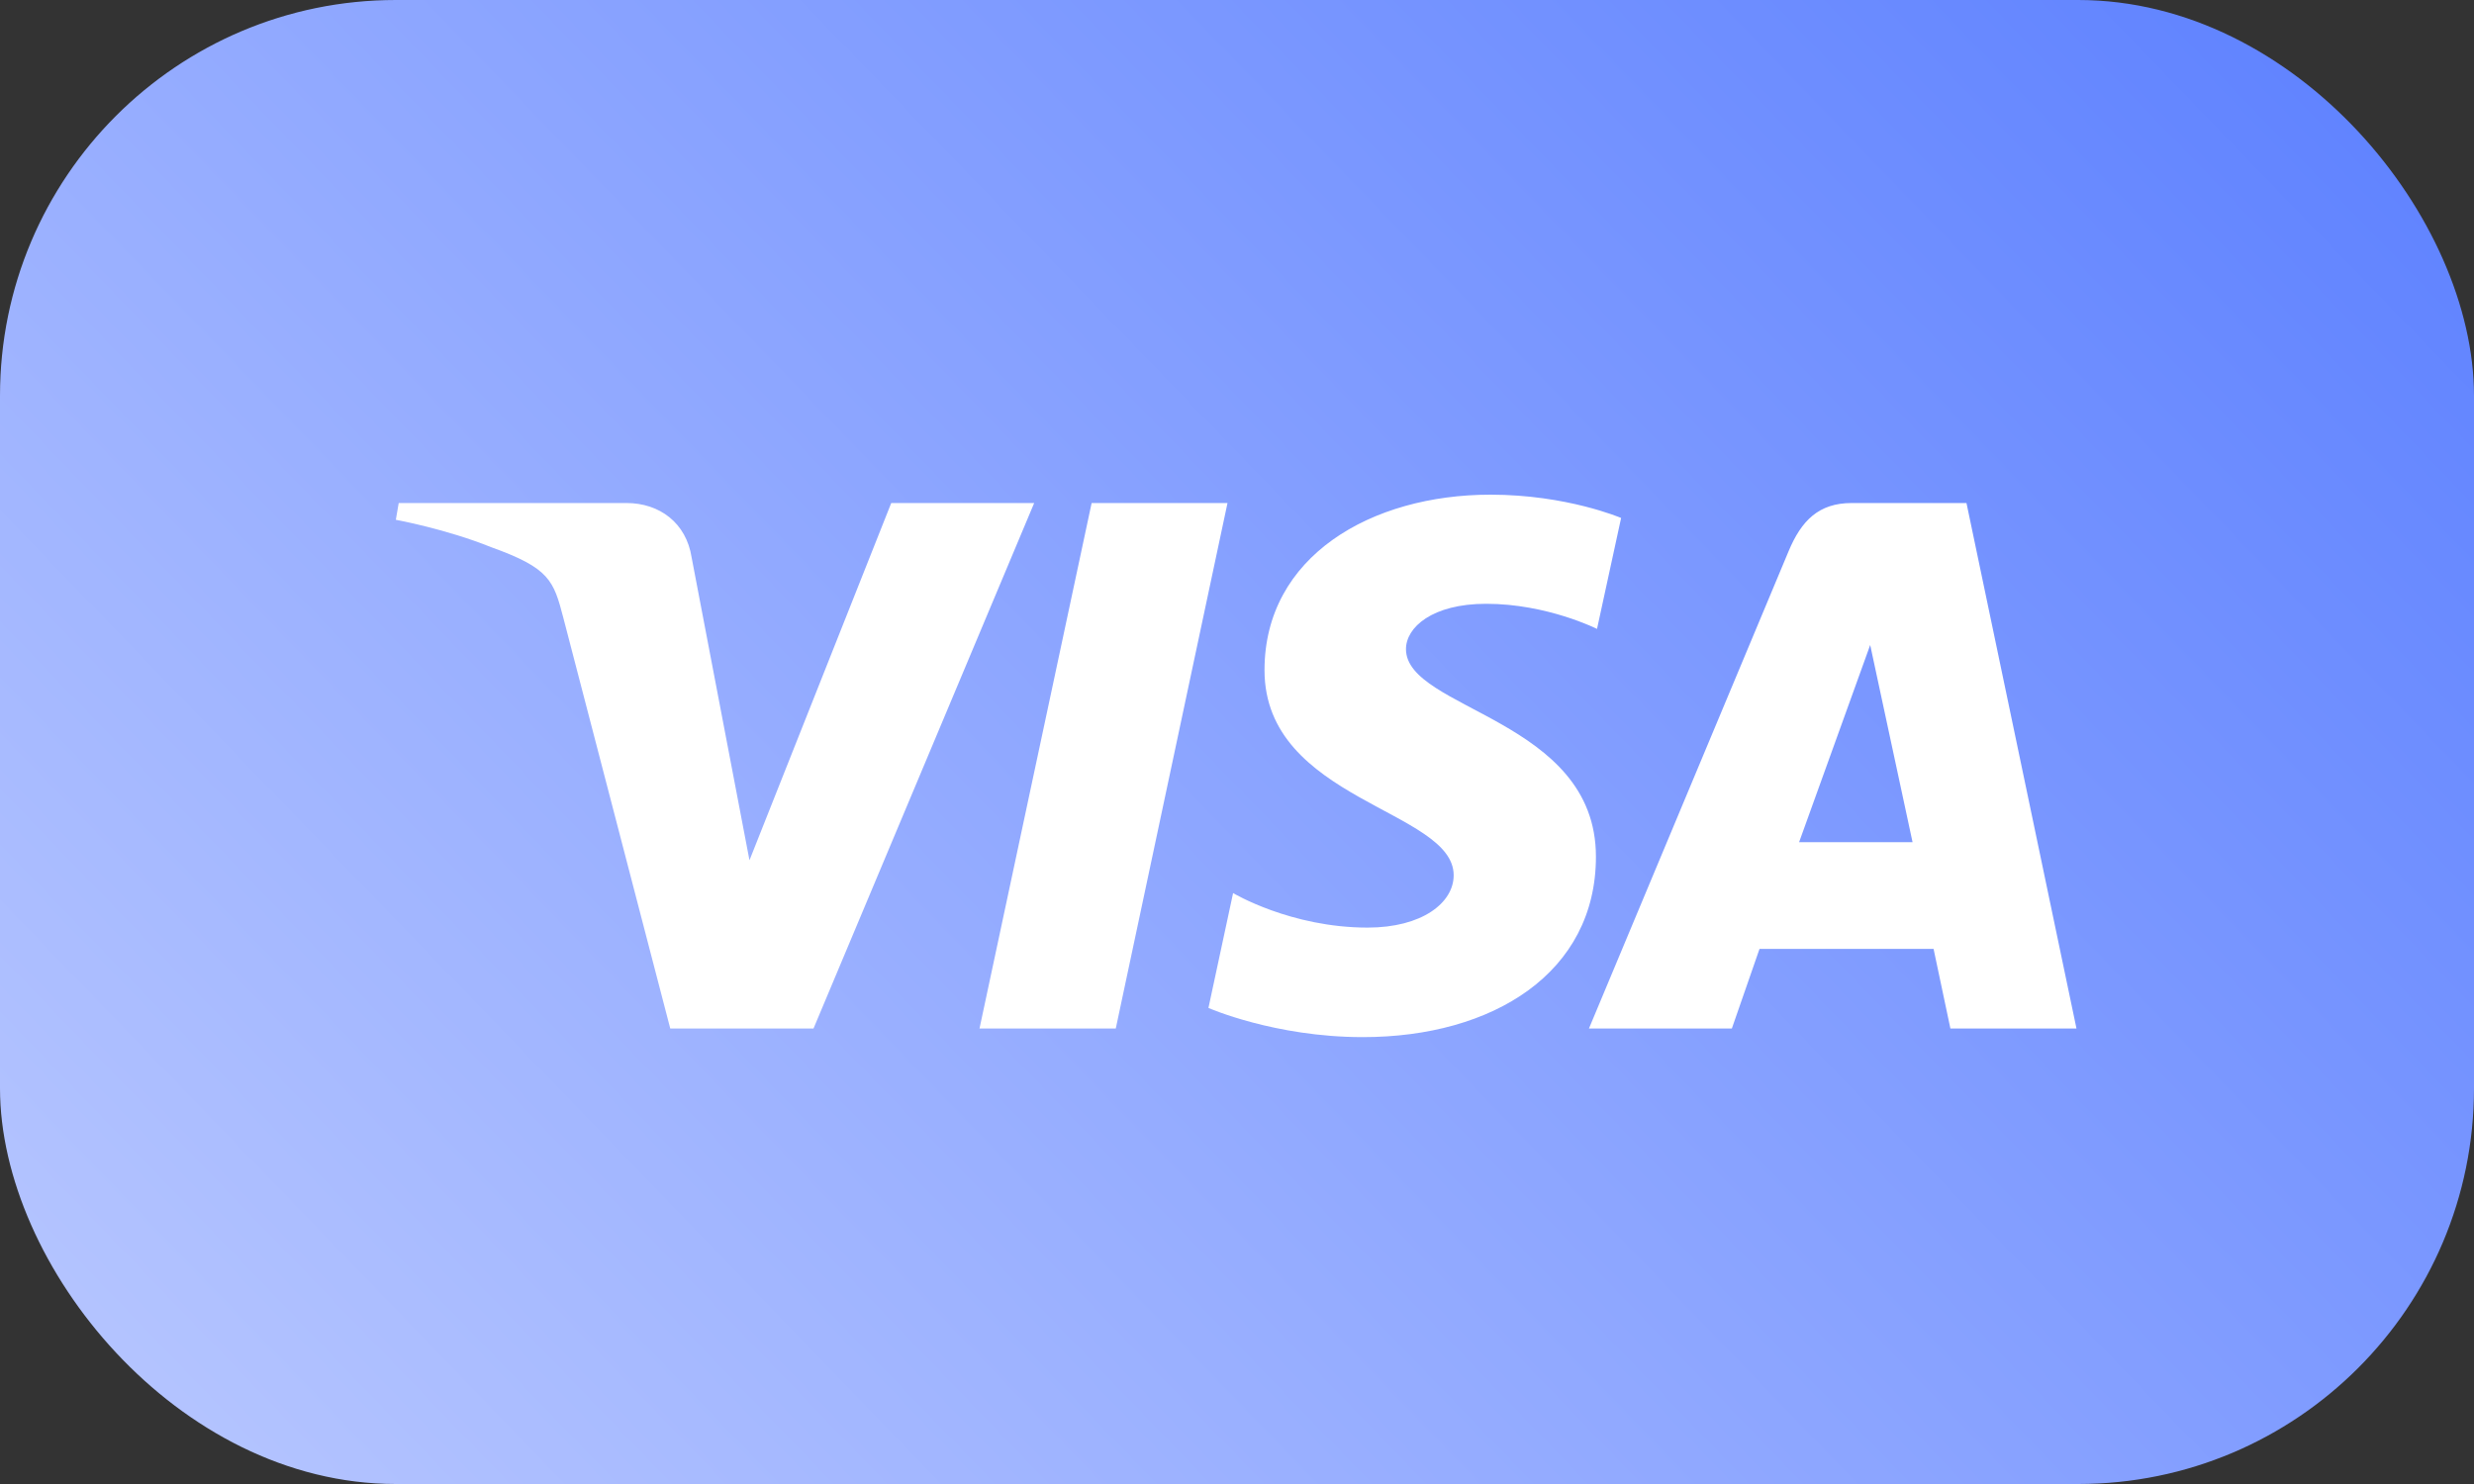
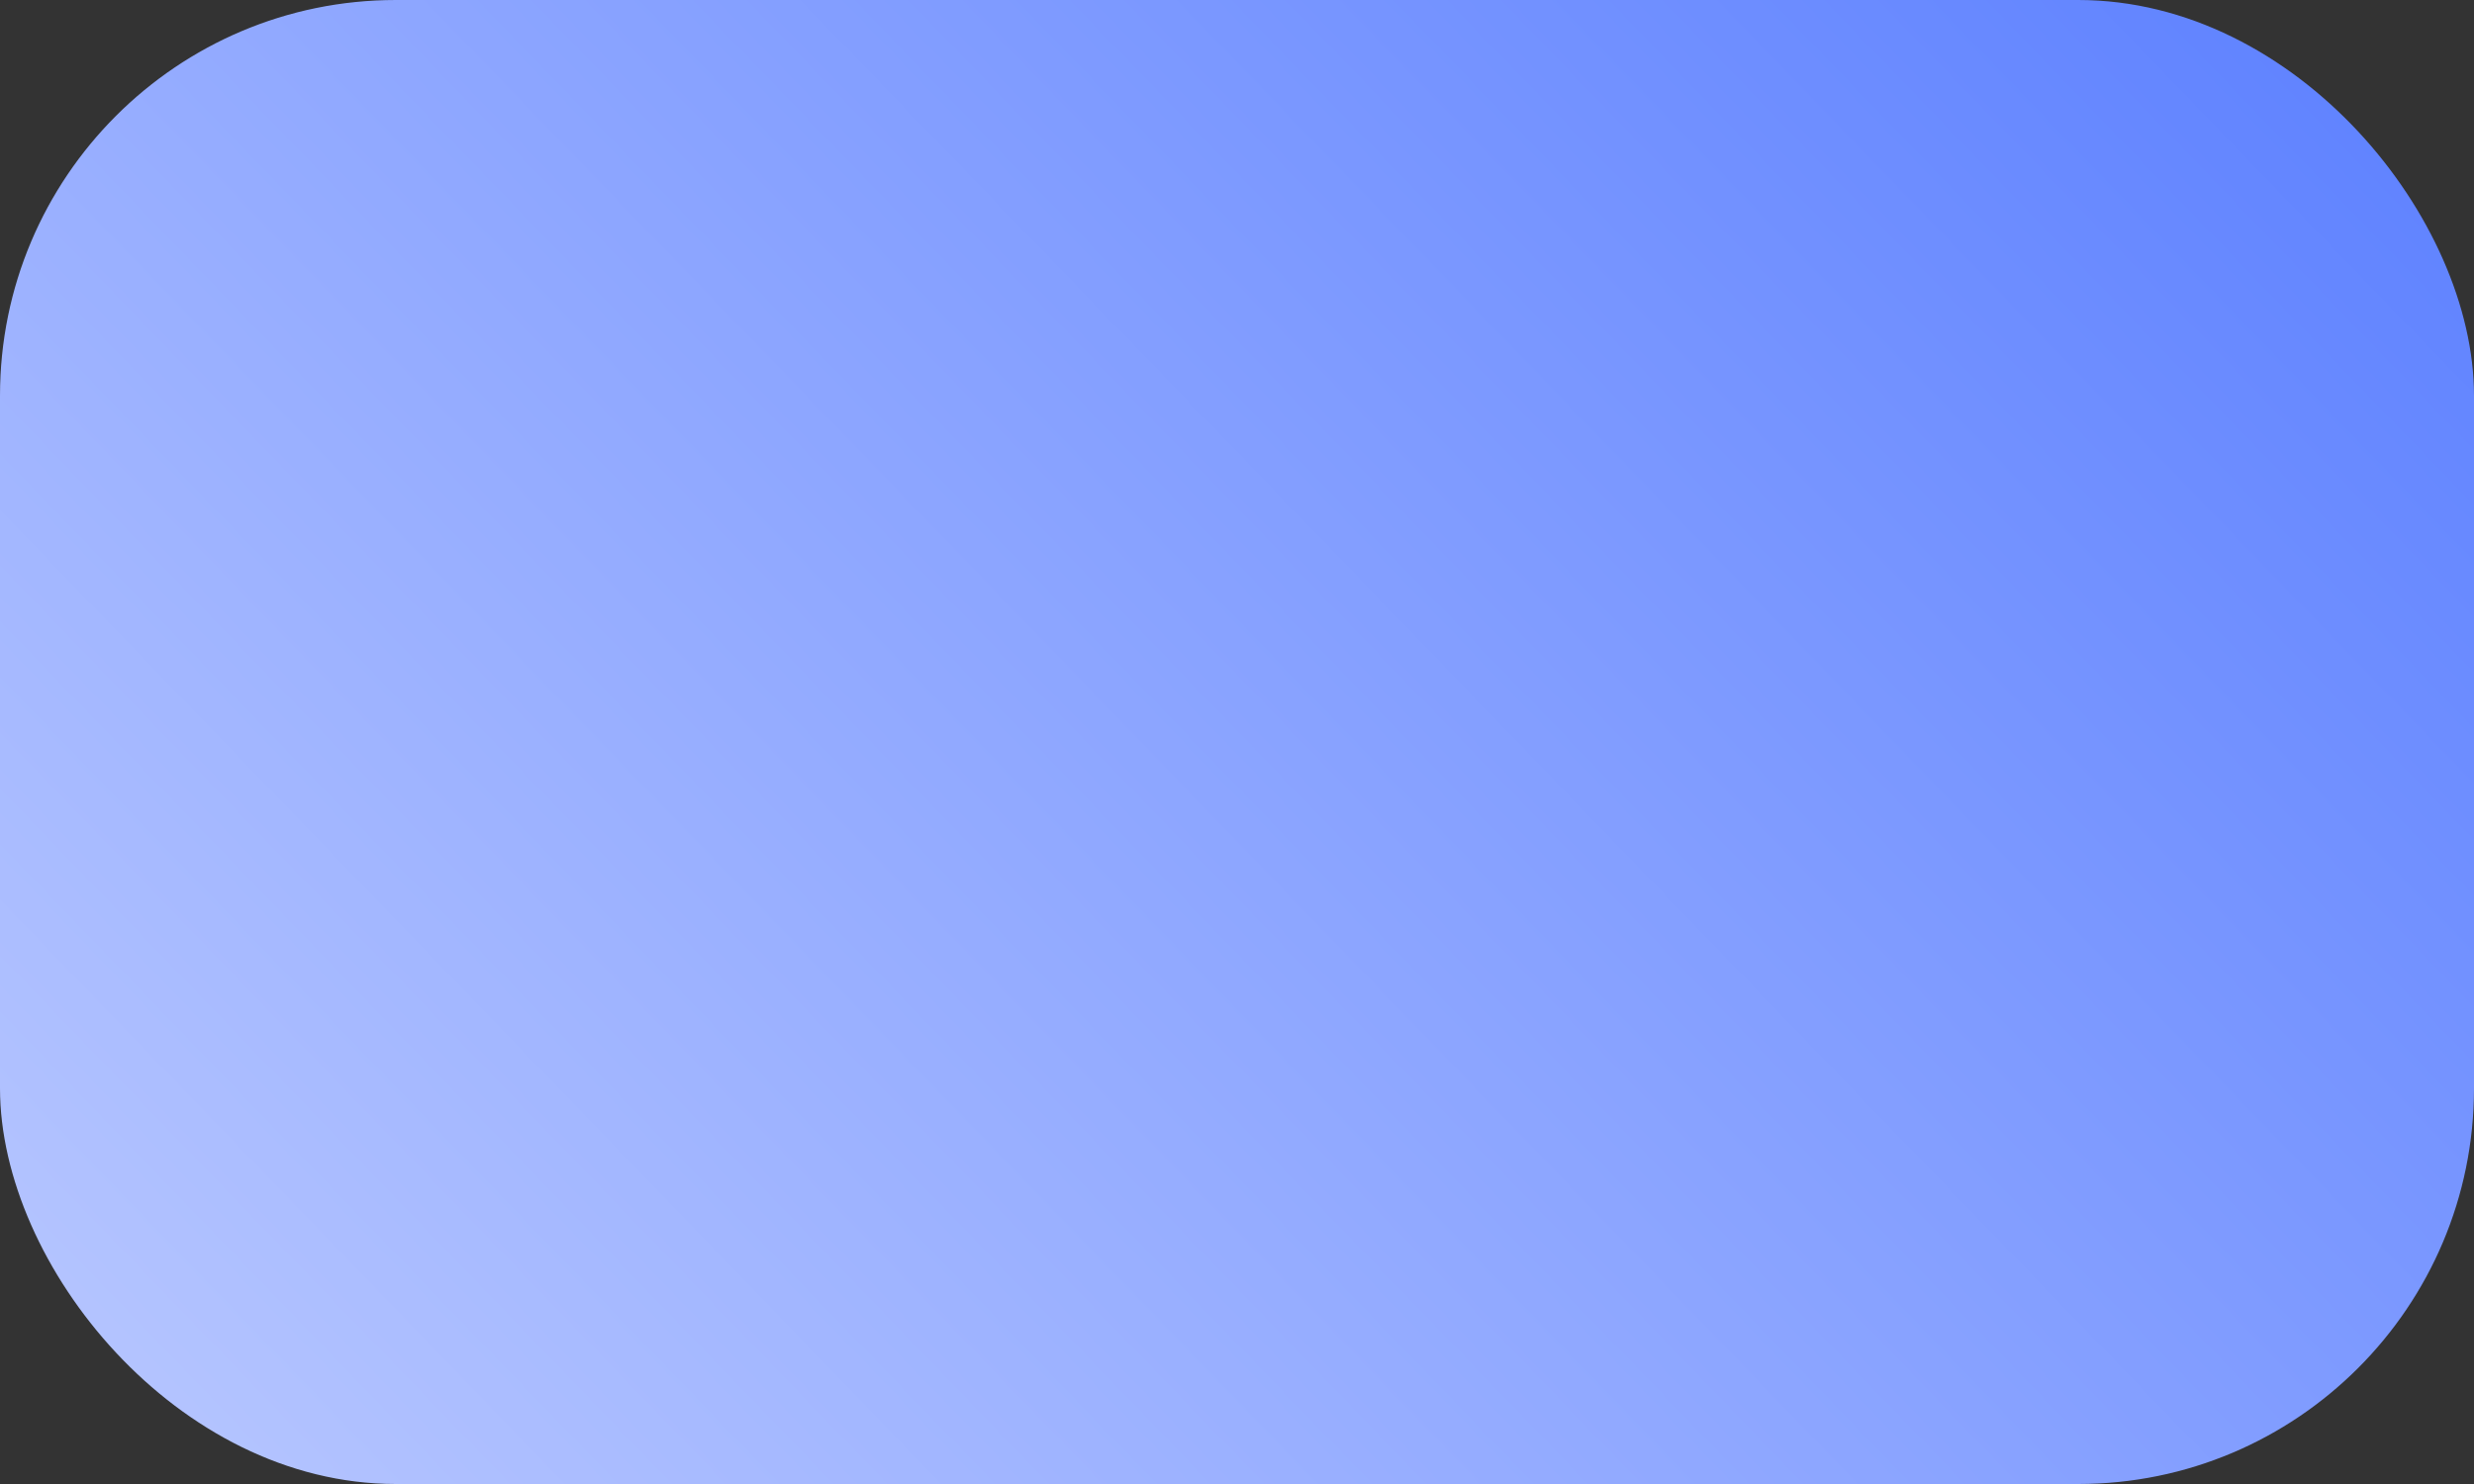
<svg xmlns="http://www.w3.org/2000/svg" width="50" height="30" viewBox="0 0 50 30" fill="none">
  <rect x="0" y="0" width="50" height="30" fill="#333333" stroke="none" />
  <rect width="50" height="30" rx="8" fill="url(#paint0_linear)" />
-   <path d="M30.123 10C27.712 10 25.556 11.246 25.556 13.547C25.556 16.186 29.379 16.368 29.379 17.694C29.379 18.253 28.737 18.752 27.64 18.752C26.084 18.752 24.921 18.054 24.921 18.054L24.423 20.376C24.423 20.376 25.763 20.966 27.542 20.966C30.179 20.966 32.254 19.659 32.254 17.319C32.254 14.53 28.415 14.353 28.415 13.122C28.415 12.685 28.942 12.206 30.036 12.206C31.269 12.206 32.276 12.714 32.276 12.714L32.763 10.471C32.763 10.471 31.668 10 30.123 10V10ZM8.058 10.169L8 10.508C8 10.508 9.015 10.693 9.928 11.062C11.105 11.485 11.189 11.732 11.387 12.497L13.546 20.792H16.441L20.901 10.169H18.012L15.147 17.391L13.978 11.27C13.87 10.569 13.327 10.169 12.662 10.169H8.058V10.169ZM22.062 10.169L19.796 20.792H22.55L24.808 10.169H22.062V10.169ZM37.422 10.169C36.758 10.169 36.406 10.524 36.148 11.143L32.113 20.792H35.001L35.56 19.183H39.078L39.418 20.792H41.966L39.743 10.169H37.422V10.169ZM37.797 13.039L38.653 17.025H36.36L37.797 13.039V13.039Z" fill="white" />
  <defs>
    <linearGradient id="paint0_linear" x1="69.415" y1="-30.007" x2="-2.132" y2="39.104" gradientUnits="userSpaceOnUse">
      <stop stop-color="#2253FF" />
      <stop offset="1" stop-color="#C6D2FF" />
    </linearGradient>
  </defs>
</svg>